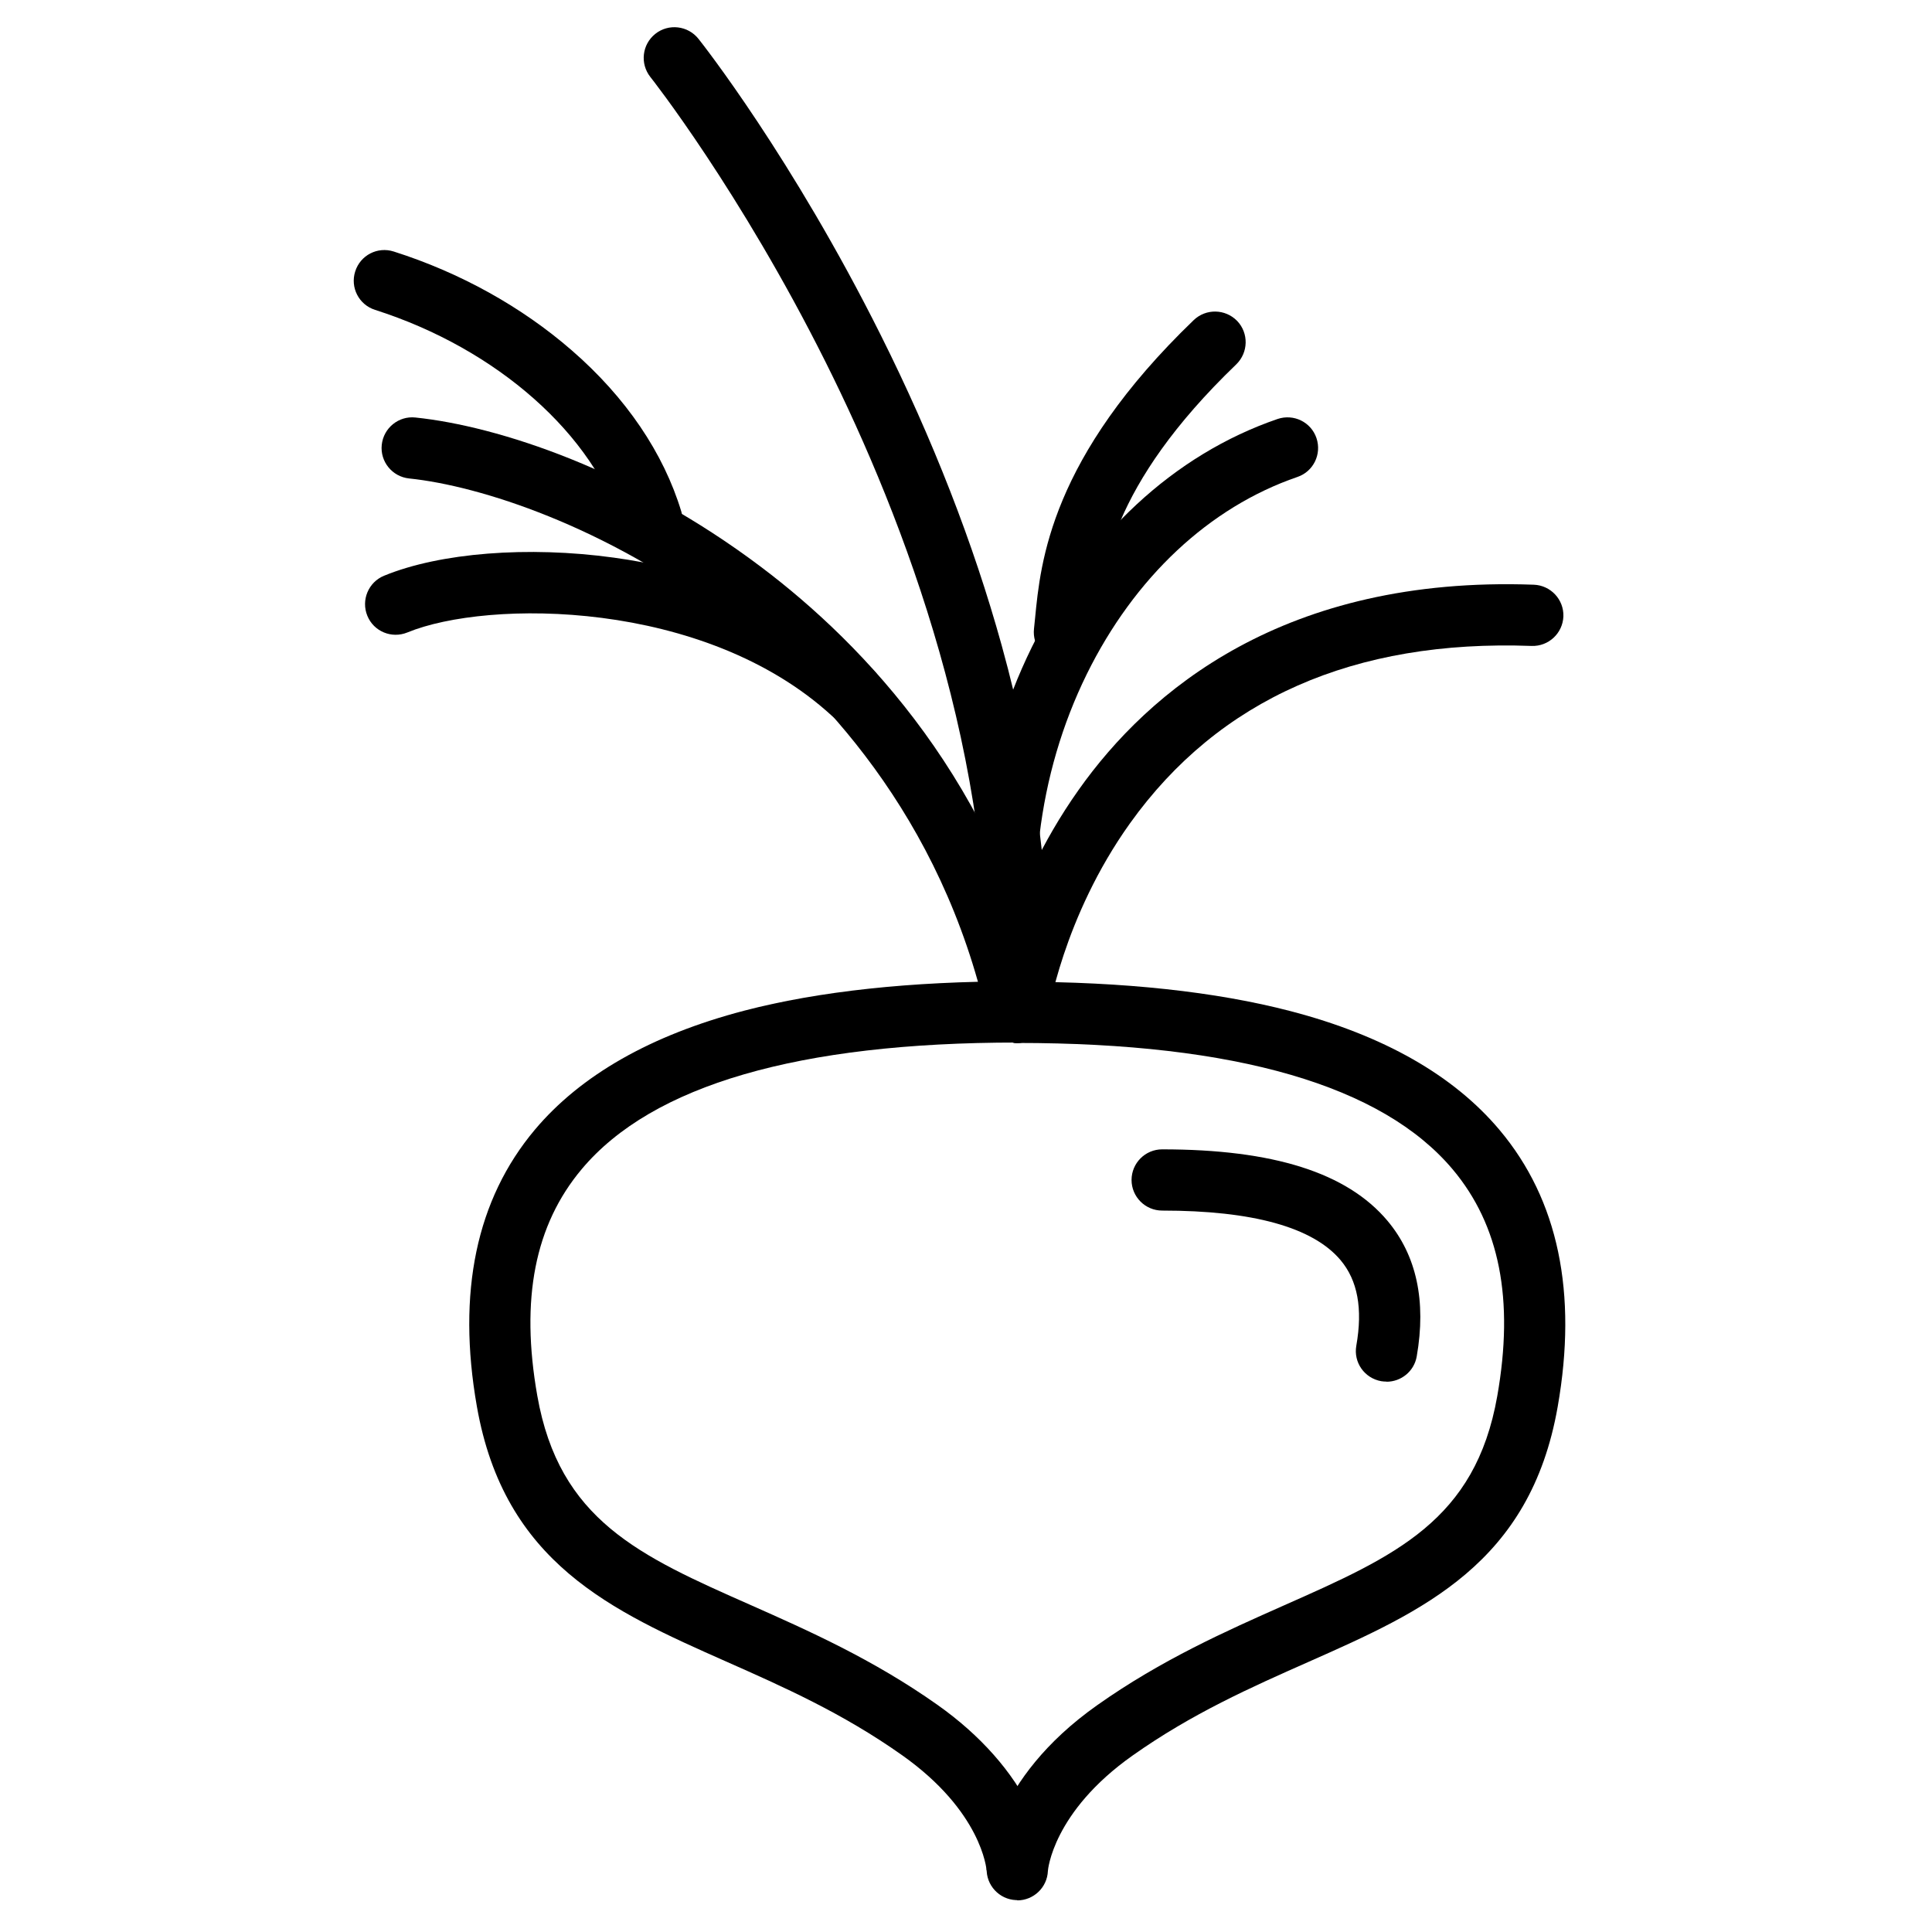
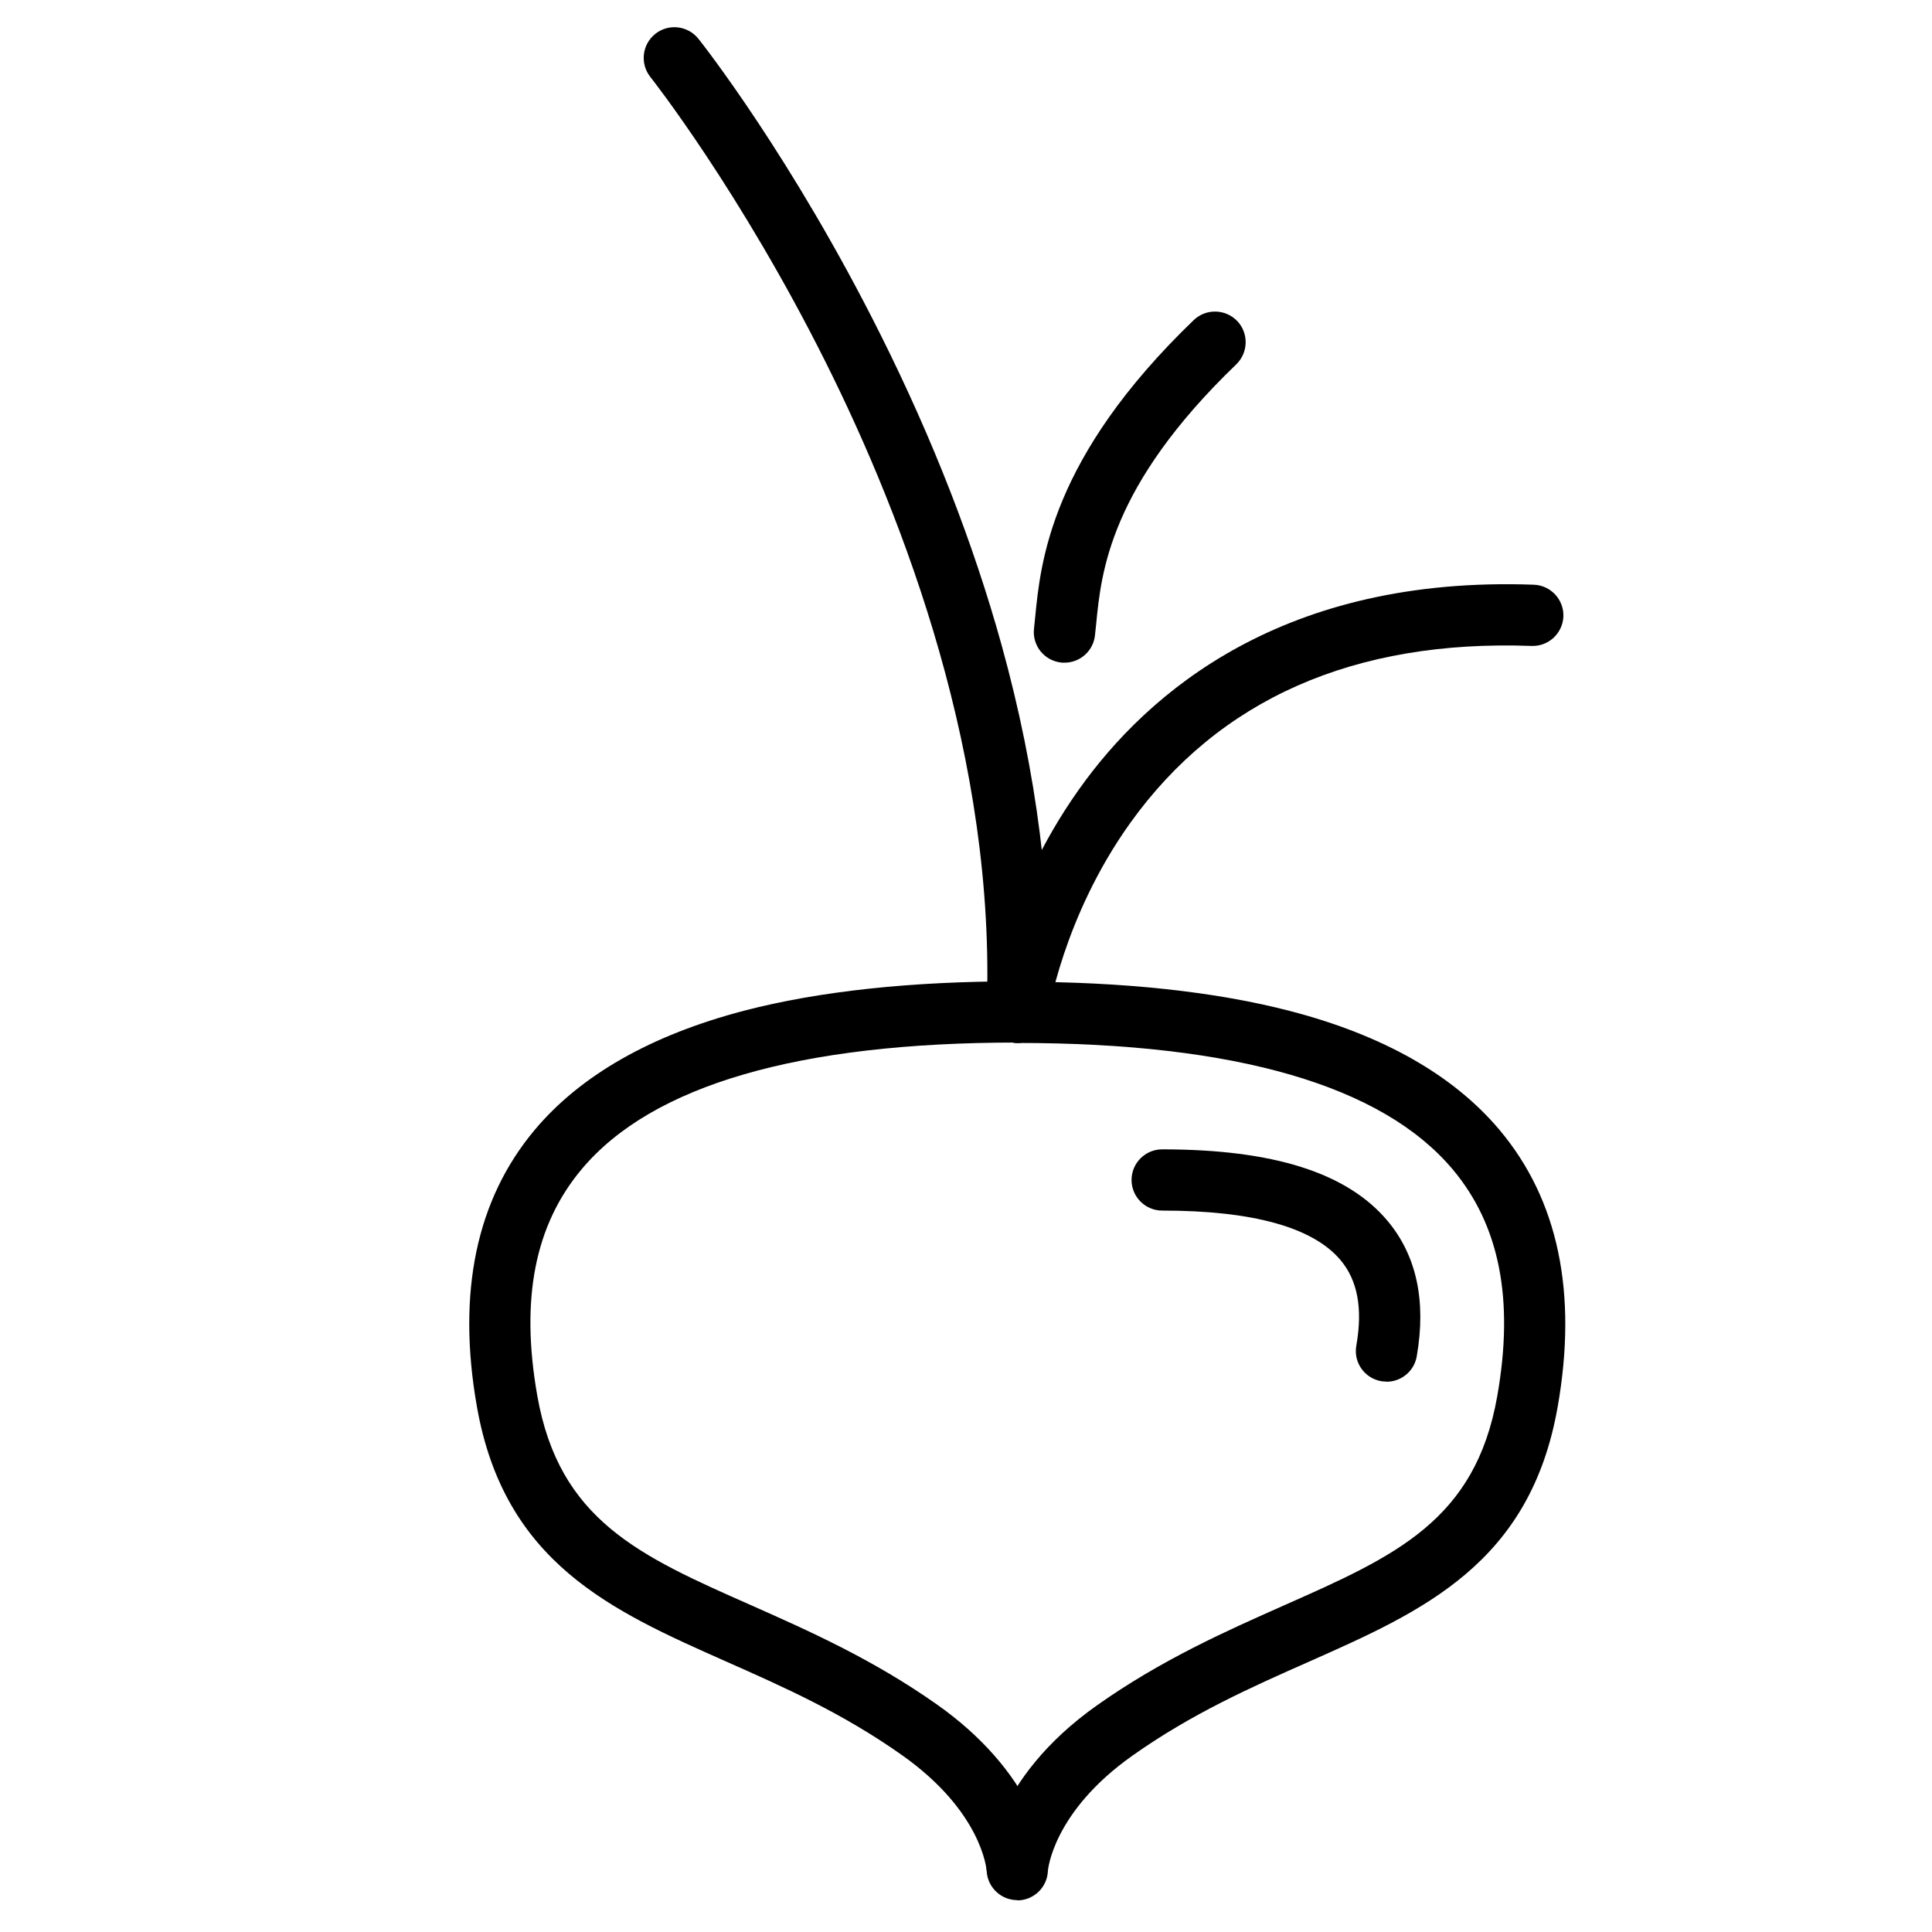
<svg xmlns="http://www.w3.org/2000/svg" width="142" height="142" viewBox="0 0 142 142" fill="none">
  <path d="M72.519 137.526C72.509 137.346 72.139 133.126 66.289 128.996C61.919 125.906 57.559 123.976 53.339 122.106C44.979 118.396 37.069 114.896 35.049 103.366C33.579 94.996 35.009 88.156 39.309 83.036C42.689 79.016 47.859 76.076 54.689 74.286C60.179 72.856 66.939 72.126 74.759 72.126C75.999 72.126 77.009 73.136 77.009 74.376C77.009 75.616 75.999 76.626 74.759 76.626C58.709 76.626 47.939 79.756 42.759 85.926C39.309 90.036 38.239 95.476 39.489 102.576C41.099 111.736 46.999 114.356 55.169 117.966C59.379 119.836 64.149 121.946 68.889 125.296C72.049 127.526 74.449 130.236 75.829 133.136C76.919 135.436 77.019 137.106 77.019 137.286L72.519 137.466V137.496V137.526Z" fill="black" />
  <path d="M74.769 139.656C74.769 139.656 74.709 139.656 74.678 139.656C73.439 139.606 72.469 138.556 72.519 137.316C72.528 137.056 72.868 130.816 80.648 125.326C85.388 121.976 90.159 119.866 94.368 117.996C102.538 114.376 108.438 111.766 110.048 102.606C111.298 95.506 110.218 90.056 106.778 85.956C101.598 79.786 90.829 76.656 74.778 76.656C73.538 76.656 72.528 75.646 72.528 74.406C72.528 73.166 73.538 72.156 74.778 72.156C82.609 72.156 89.359 72.886 94.849 74.316C101.678 76.096 106.848 79.036 110.228 83.066C114.528 88.186 115.958 95.026 114.488 103.396C112.468 114.926 104.568 118.426 96.198 122.136C91.978 124.006 87.618 125.936 83.249 129.026C77.359 133.186 77.019 137.476 77.019 137.516C76.969 138.726 75.969 139.676 74.769 139.676V139.656Z" fill="black" />
  <path d="M101.908 101.546C101.778 101.546 101.648 101.536 101.518 101.516C100.288 101.296 99.468 100.136 99.688 98.906C100.168 96.176 99.788 94.116 98.528 92.616C96.498 90.206 92.088 88.976 85.418 88.976C84.178 88.976 83.168 87.966 83.168 86.726C83.168 85.486 84.178 84.476 85.418 84.476C93.599 84.476 99.008 86.196 101.978 89.726C104.118 92.276 104.838 95.626 104.128 99.696C103.938 100.786 102.988 101.556 101.908 101.556V101.546Z" fill="black" />
-   <path d="M74.768 76.646C73.728 76.646 72.788 75.916 72.568 74.856C70.608 65.536 71.768 55.836 75.838 47.566C79.878 39.366 86.288 33.406 93.898 30.796C95.078 30.396 96.358 31.016 96.758 32.196C97.158 33.376 96.538 34.656 95.358 35.056C88.888 37.276 83.388 42.426 79.878 49.546C76.248 56.926 75.218 65.576 76.968 73.916C77.228 75.136 76.448 76.326 75.228 76.586C75.068 76.616 74.918 76.636 74.758 76.636L74.768 76.646Z" fill="black" />
-   <path d="M74.768 76.646C73.738 76.646 72.808 75.936 72.568 74.886C69.218 59.946 60.208 50.546 53.248 45.286C44.498 38.686 35.298 35.706 30.068 35.166C28.828 35.036 27.928 33.926 28.058 32.696C28.188 31.456 29.298 30.556 30.528 30.686C36.608 31.316 46.478 34.536 55.958 41.686C63.528 47.396 73.308 57.616 76.958 73.896C77.228 75.106 76.468 76.316 75.248 76.586C75.078 76.626 74.918 76.646 74.748 76.646H74.768Z" fill="black" />
-   <path d="M47.918 40.506C46.948 40.506 46.059 39.876 45.758 38.896C43.678 31.956 36.538 25.636 27.568 22.776C26.378 22.396 25.728 21.136 26.108 19.946C26.488 18.756 27.748 18.106 28.938 18.486C33.818 20.036 38.338 22.546 42.018 25.746C45.998 29.196 48.778 33.296 50.078 37.606C50.438 38.796 49.758 40.056 48.568 40.416C48.348 40.476 48.138 40.516 47.918 40.516V40.506Z" fill="black" />
-   <path d="M62.669 53.206C62.129 53.206 61.578 53.006 61.148 52.616C51.769 44.016 35.839 44.056 29.939 46.486C28.788 46.956 27.468 46.416 26.998 45.256C26.529 44.106 27.078 42.786 28.229 42.316C32.339 40.626 38.809 40.116 45.118 40.986C50.508 41.726 58.188 43.776 64.209 49.286C65.129 50.126 65.189 51.556 64.349 52.466C63.908 52.946 63.298 53.196 62.688 53.196L62.669 53.206Z" fill="black" />
  <path d="M78.238 48.706C78.158 48.706 78.068 48.706 77.988 48.696C76.748 48.556 75.858 47.446 75.998 46.206C76.028 45.966 76.048 45.706 76.078 45.426C76.478 41.306 77.218 33.646 87.738 23.526C88.638 22.666 90.058 22.696 90.928 23.586C91.788 24.486 91.758 25.906 90.868 26.776C81.548 35.736 80.938 42.076 80.568 45.856C80.538 46.156 80.508 46.436 80.478 46.706C80.348 47.856 79.378 48.706 78.238 48.706Z" fill="black" />
  <path d="M74.768 76.646C74.658 76.646 74.558 76.646 74.448 76.626C73.219 76.446 72.359 75.316 72.538 74.086C72.588 73.756 73.749 65.856 79.278 58.056C84.409 50.806 94.378 42.306 112.738 42.976C113.978 43.026 114.948 44.066 114.908 45.306C114.858 46.546 113.818 47.516 112.578 47.476C99.519 46.996 89.588 51.386 83.058 60.506C78.109 67.426 77.019 74.636 76.999 74.716C76.838 75.836 75.868 76.646 74.768 76.646Z" fill="black" />
  <path d="M74.768 76.646C74.768 76.646 74.708 76.646 74.678 76.646C73.438 76.596 72.468 75.546 72.518 74.306C73.238 55.906 66.478 38.216 60.688 26.626C54.388 14.016 47.868 5.736 47.798 5.656C47.028 4.676 47.188 3.266 48.168 2.486C49.138 1.716 50.558 1.876 51.338 2.856C51.618 3.206 58.218 11.586 64.728 24.616C68.558 32.276 71.548 39.946 73.618 47.416C76.218 56.806 77.368 65.916 77.038 74.486C76.988 75.696 75.988 76.656 74.788 76.656L74.768 76.646Z" fill="black" />
</svg>